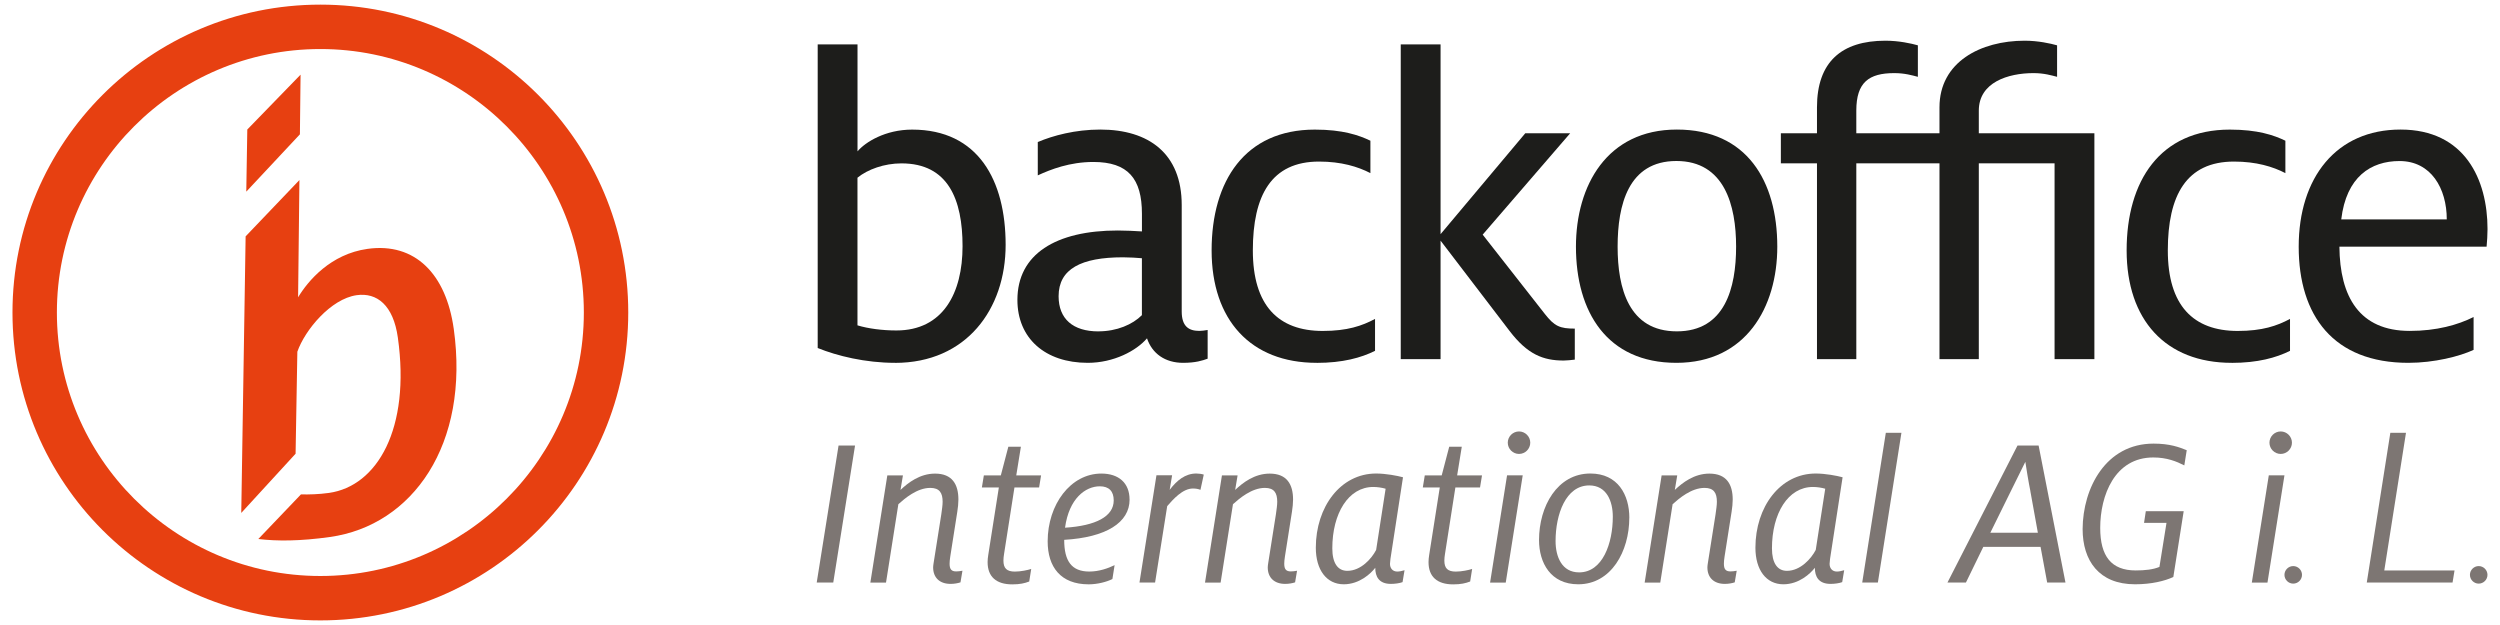
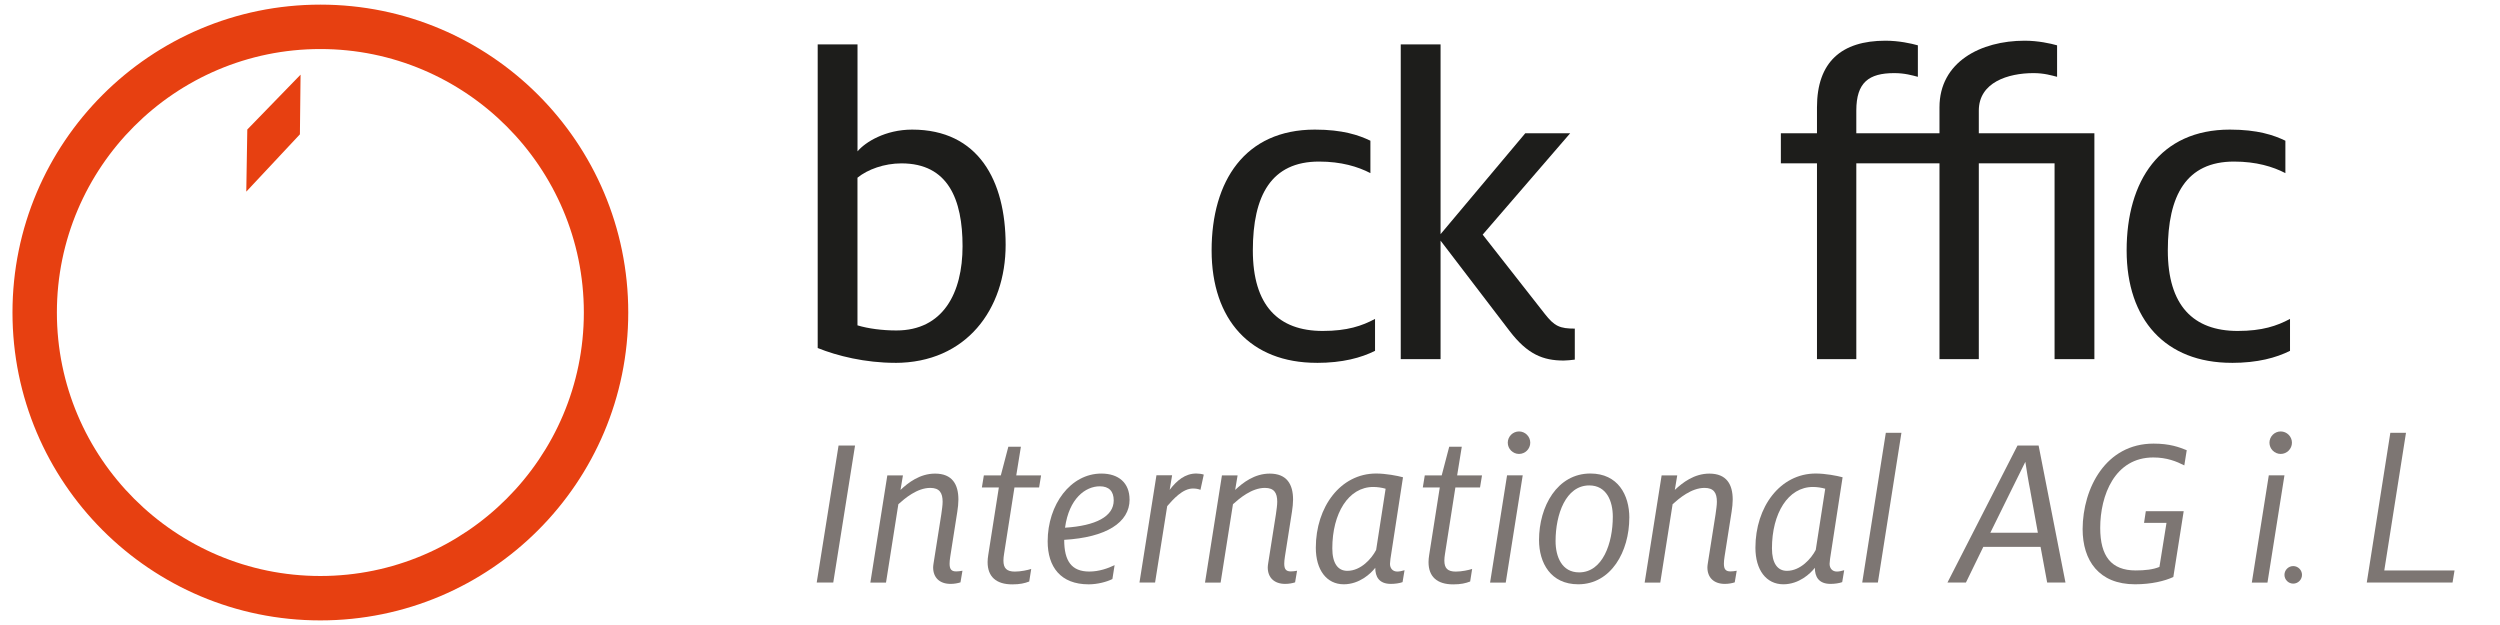
<svg xmlns="http://www.w3.org/2000/svg" id="Ebene_1" version="1.1" viewBox="0 0 566.93 141.73">
  <defs>
    <style> .st0 { fill: #e74011; } .st1 { fill: #1d1d1b; } .st2 { fill: #7d7673; } </style>
  </defs>
  <g>
    <path class="st1" d="M439.82,81.44v-44.4h-18.86v44.4h-8.92v-44.4h-8.19v-6.82h8.19v-5.88c0-10.29,5.56-15.11,15.53-15.11,3.04,0,5.88.63,7.35,1.05v7.14c-1.26-.32-2.94-.84-5.35-.84-5.77,0-8.61,2.1-8.61,8.5v5.14h18.86v-5.88c0-10.29,9.35-15.11,19.32-15.11,3.04,0,5.88.63,7.35,1.05v7.14c-1.26-.32-2.94-.84-5.35-.84-5.78,0-12.4,2.1-12.4,8.5v5.14h26.21v51.22h-9.03v-44.4s-17.18,0-17.18,0v44.4h-8.92Z" />
    <path class="st1" d="M202.96,82.28c-6.72,0-13.12-1.57-17.53-3.36V10.07h9.03v24.25c1.78-2.1,6.3-4.93,12.39-4.93,15.01,0,21.2,11.55,21.2,26.14s-8.92,26.76-25.09,26.76h0ZM203.27,74.94c10.6,0,15.01-8.5,15.01-19.1s-3.25-18.79-13.86-18.79c-3.88,0-7.66,1.36-9.97,3.25v33.48c2.41.74,5.67,1.16,8.82,1.16h0Z" />
-     <path class="st1" d="M268.3,82.28c-4.09,0-7.03-2.1-8.19-5.56-2.41,2.83-7.56,5.56-13.44,5.56-9.66,0-15.95-5.56-15.95-14.27,0-10.39,8.71-15.74,22.78-15.74,1.68,0,3.99.11,5.46.21v-3.99c0-7.98-3.15-11.76-11.02-11.76-5.35,0-9.66,1.68-12.6,3.04v-7.56c3.46-1.47,8.5-2.83,14.17-2.83,11.02,0,18.47,5.46,18.47,17.11v24.14c0,3.36,1.57,4.41,3.99,4.41.52,0,1.26-.1,1.89-.21v6.51c-1.15.42-2.73.94-5.56.94h0ZM249.09,75.14c4.2,0,7.77-1.57,9.86-3.67v-12.91c-.94-.1-2.94-.21-4.3-.21-9.45,0-14.59,2.62-14.59,8.82,0,5.14,3.25,7.98,9.03,7.98h0Z" />
    <path class="st1" d="M298.59,82.28c-15.01,0-23.83-9.76-23.83-25.5s7.56-27.39,23.41-27.39c6.3,0,9.97,1.26,12.6,2.52v7.35c-2.83-1.47-6.61-2.62-11.65-2.62-10.81,0-15.01,7.66-15.01,20.15s5.77,18.26,15.85,18.26c5.56,0,8.92-1.15,11.86-2.73v7.24c-3.15,1.57-7.35,2.73-13.22,2.73h0Z" />
    <path class="st1" d="M354.6,81.76c-4.62,0-8.19-1.36-12.28-6.72l-15.64-20.47v26.87h-9.03V10.07h9.03v43.03l19.21-22.88h10.18l-19.84,22.99,14.07,17.95c2.2,2.84,3.46,3.36,6.82,3.36v7.03c-.84.1-1.78.21-2.52.21h0Z" />
-     <path class="st1" d="M380.16,82.28c-15.75,0-22.78-11.55-22.78-26.34,0-13.85,7.03-26.56,22.88-26.56s22.78,11.65,22.78,26.56c0,13.75-7.14,26.34-22.88,26.34h0ZM380.27,75.14c10.92,0,13.43-9.87,13.43-19.21s-2.62-19.42-13.54-19.42-13.33,9.97-13.33,19.42,2.52,19.21,13.43,19.21h0Z" />
    <path class="st1" d="M506.09,82.28c-15.01,0-23.83-9.76-23.83-25.5s7.56-27.39,23.41-27.39c6.3,0,9.97,1.26,12.59,2.52v7.35c-2.83-1.47-6.61-2.62-11.65-2.62-10.81,0-15.01,7.66-15.01,20.15s5.77,18.26,15.85,18.26c5.56,0,8.92-1.15,11.86-2.73v7.24c-3.15,1.57-7.35,2.73-13.23,2.73h0Z" />
-     <path class="st1" d="M546.15,82.28c-17,0-24.87-10.7-24.87-26.34s8.5-26.56,23.09-26.56,19.73,11.34,19.73,22.57c0,1.36-.1,2.73-.21,3.99h-33.38c.1,11.34,4.51,19.1,15.95,19.1,6.09,0,10.92-1.36,14.48-3.15v7.45c-3.15,1.47-8.92,2.94-14.8,2.94h0ZM530.93,49.75h23.93c0-7.03-3.57-13.23-10.71-13.23-6.51,0-12.07,3.57-13.22,13.23h0Z" />
  </g>
  <g>
    <path class="st0" d="M72.65,1.05C34.09,1.05,2.83,32.31,2.83,70.87s31.26,69.82,69.82,69.82,69.82-31.26,69.82-69.82S111.21,1.05,72.65,1.05ZM72.65,130.62c-32.95,0-59.75-26.8-59.75-59.75S39.71,11.12,72.65,11.12s59.75,26.8,59.75,59.75-26.8,59.75-59.75,59.75Z" />
    <g>
      <polygon class="st0" points="68.16 16.93 56.08 29.37 55.85 43.46 68.01 30.46 68.16 16.93" />
-       <path class="st0" d="M102.89,74.53c-1.73-12.34-8.73-19.61-19.56-18.09-8.35,1.17-13.47,7.23-15.73,10.98l.3-26.59-12.2,12.77-.99,62.72,12.32-13.43.4-23.13c1.72-4.94,7.59-11.99,13.44-12.82,4.61-.65,8.32,2.26,9.35,9.61,2.91,20.68-4.67,33.69-15.63,35.23-2.31.32-4.41.37-6.35.34l-9.66,10.11c4.26.51,9.43.5,16.27-.46,18.69-2.63,31.73-20.97,28.04-47.26Z" />
    </g>
  </g>
  <g>
    <polygon class="st2" points="193.9 101.04 188.96 132.1 185.21 132.1 190.16 101.04 193.9 101.04 193.9 101.04" />
    <path class="st2" d="M218.26,129.41l-.45,2.65c-.6.2-1.4.35-2.25.35-2.45,0-3.95-1.4-3.95-3.74,0-.3.05-.6.1-.95l1.75-11.09c.15-1.1.3-2.05.3-2.85,0-2-.7-3.14-2.8-3.14-3,0-5.79,2.4-7.24,3.7l-2.8,17.78h-3.55l3.85-24.32h3.54l-.55,3.3c1.75-1.65,4.39-3.7,7.84-3.7,3.9,0,5.29,2.45,5.29,5.89,0,.85-.1,1.8-.25,2.75l-1.6,10.19c-.1.65-.15,1.15-.15,1.6,0,1.3.45,1.75,1.5,1.75.4,0,.85-.05,1.4-.15h0Z" />
    <path class="st2" d="M236.09,107.79l-.45,2.75h-5.59l-2.35,15.03c-.1.6-.15,1.1-.15,1.55,0,1.75.75,2.5,2.6,2.5,1.35,0,2.95-.35,3.7-.6l-.45,2.85c-1.05.4-2.1.65-3.85.65-3.64,0-5.59-1.75-5.59-5.04,0-.5.05-1.05.15-1.65l2.4-15.28h-3.85l.45-2.75h3.85l1.7-6.49h2.85l-1.05,6.49h5.64Z" />
    <path class="st2" d="M256.16,113.28c0,5.24-5.34,8.59-14.83,9.14,0,4.79,1.65,7.19,5.69,7.19,2.25,0,4.29-.75,5.74-1.45l-.5,3.15c-1.3.65-3.39,1.2-5.39,1.2-6.34,0-9.29-3.94-9.29-9.74,0-8.34,5.19-15.38,12.18-15.38,3.89,0,6.39,2.1,6.39,5.89h0ZM249.41,110.28c-3.25,0-6.99,2.75-7.89,9.39,6.99-.45,11.04-2.55,11.04-6.19,0-2.1-1.1-3.2-3.15-3.2h0Z" />
    <path class="st2" d="M272.98,107.63l-.75,3.45c-.5-.2-1.05-.3-1.7-.3-2.35,0-4.49,2.45-5.84,3.99l-2.75,17.33h-3.54l3.85-24.32h3.55l-.55,3.3c1.6-2.1,3.5-3.7,6.04-3.7.6,0,1.25.1,1.7.25h0Z" />
    <path class="st2" d="M294.14,129.41l-.45,2.65c-.6.2-1.4.35-2.25.35-2.45,0-3.95-1.4-3.95-3.74,0-.3.05-.6.1-.95l1.75-11.09c.15-1.1.3-2.05.3-2.85,0-2-.7-3.14-2.8-3.14-3,0-5.79,2.4-7.24,3.7l-2.8,17.78h-3.54l3.84-24.32h3.55l-.55,3.3c1.75-1.65,4.39-3.7,7.84-3.7,3.9,0,5.29,2.45,5.29,5.89,0,.85-.1,1.8-.25,2.75l-1.6,10.19c-.1.65-.15,1.15-.15,1.6,0,1.3.45,1.75,1.5,1.75.4,0,.85-.05,1.4-.15h0Z" />
    <path class="st2" d="M318.51,129.31l-.45,2.7c-.65.25-1.7.4-2.65.4-2.7,0-3.54-1.65-3.54-3.65-1,1.3-3.59,3.74-7.14,3.74-3.89,0-6.34-3.25-6.34-8.29,0-9.24,5.59-16.83,13.68-16.83,2.2,0,4.79.5,6.09.85l-2.85,18.53-.1,1.1c0,1,.6,1.75,1.65,1.75.45,0,1-.1,1.65-.3h0ZM314.22,110.83c-.85-.25-1.9-.4-2.8-.4-5.64,0-9.29,5.99-9.29,13.93,0,3.35,1.25,5.09,3.4,5.09,3.1,0,5.54-2.8,6.54-4.74l2.15-13.88h0Z" />
    <path class="st2" d="M336.08,107.79l-.45,2.75h-5.59l-2.35,15.03c-.1.6-.15,1.1-.15,1.55,0,1.75.75,2.5,2.6,2.5,1.35,0,2.95-.35,3.7-.6l-.45,2.85c-1.05.4-2.1.65-3.85.65-3.65,0-5.59-1.75-5.59-5.04,0-.5.05-1.05.15-1.65l2.4-15.28h-3.85l.45-2.75h3.84l1.7-6.49h2.85l-1.05,6.49h5.64Z" />
    <path class="st2" d="M345.31,107.79l-3.85,24.32h-3.55l3.85-24.32h3.55ZM344.47,102.94c-1.4,0-2.55-1.15-2.55-2.55s1.15-2.55,2.55-2.55,2.55,1.15,2.55,2.55-1.15,2.55-2.55,2.55h0Z" />
    <path class="st2" d="M518.05,107.79l-3.85,24.32h-3.55l3.85-24.32h3.55ZM517.2,102.94c-1.4,0-2.55-1.15-2.55-2.55s1.15-2.55,2.55-2.55,2.55,1.15,2.55,2.55-1.15,2.55-2.55,2.55h0Z" />
    <path class="st2" d="M369.48,117.42c0,7.59-4.09,15.08-11.58,15.08-6.24,0-8.89-4.84-8.89-10.04,0-7.64,4.14-15.08,11.64-15.08,6.24,0,8.84,4.84,8.84,10.04h0ZM365.74,117.17c0-3.5-1.4-7.09-5.34-7.09-5.34,0-7.64,6.59-7.64,12.63,0,3.5,1.4,7.09,5.34,7.09,5.34,0,7.64-6.59,7.64-12.63h0Z" />
    <path class="st2" d="M393.84,129.41l-.45,2.65c-.6.2-1.4.35-2.25.35-2.45,0-3.95-1.4-3.95-3.74,0-.3.05-.6.1-.95l1.75-11.09c.15-1.1.3-2.05.3-2.85,0-2-.7-3.14-2.8-3.14-3,0-5.79,2.4-7.24,3.7l-2.8,17.78h-3.54l3.85-24.32h3.54l-.55,3.3c1.75-1.65,4.39-3.7,7.84-3.7,3.9,0,5.29,2.45,5.29,5.89,0,.85-.1,1.8-.25,2.75l-1.6,10.19c-.1.65-.15,1.15-.15,1.6,0,1.3.45,1.75,1.5,1.75.4,0,.85-.05,1.4-.15h0Z" />
    <path class="st2" d="M418.21,129.31l-.45,2.7c-.65.25-1.7.4-2.65.4-2.7,0-3.55-1.65-3.55-3.65-1,1.3-3.59,3.74-7.14,3.74-3.89,0-6.34-3.25-6.34-8.29,0-9.24,5.59-16.83,13.68-16.83,2.2,0,4.79.5,6.09.85l-2.85,18.53-.1,1.1c0,1,.6,1.75,1.65,1.75.45,0,1-.1,1.65-.3h0ZM413.92,110.83c-.85-.25-1.9-.4-2.8-.4-5.64,0-9.29,5.99-9.29,13.93,0,3.35,1.25,5.09,3.39,5.09,3.09,0,5.54-2.8,6.54-4.74l2.15-13.88h0Z" />
    <polygon class="st2" points="431.19 98.15 425.85 132.1 422.3 132.1 427.65 98.15 431.19 98.15 431.19 98.15" />
    <polygon class="st2" points="540.69 129.36 545.61 98.15 542.06 98.15 536.72 132.1 539.88 132.1 540.26 132.1 556.17 132.1 556.62 129.36 540.69 129.36" />
    <path class="st2" d="M464.24,132.1l-1.5-8.09h-12.98l-3.94,8.09h-4.19l15.88-31.06h4.79l6.09,31.06h-4.14ZM460.44,111.4c-.4-1.89-.95-5.33-1.15-6.67l-3.3,6.67-4.64,9.41h10.78l-1.7-9.41h0Z" />
    <path class="st2" d="M495.89,102.09l-.55,3.45c-1.75-.9-3.95-1.8-7.04-1.8-8.74,0-12.03,8.59-12.03,15.98,0,6.39,2.5,9.64,8.04,9.64,2.1,0,3.95-.2,5.39-.8l1.6-9.99h-5.09l.4-2.65h8.59l-2.35,14.93c-1.95.9-4.94,1.65-8.69,1.65-8.19,0-11.88-5.39-11.88-12.53.05-9.34,5.29-19.37,16.08-19.37,3.7,0,5.79.8,7.54,1.5h0Z" />
    <path class="st2" d="M520.04,132.35c-1.09,0-1.99-.9-1.99-1.99s.9-1.99,1.99-1.99,1.99.9,1.99,1.99-.9,1.99-1.99,1.99h0Z" />
-     <path class="st2" d="M562.1,132.35c-1.09,0-1.99-.9-1.99-1.99s.9-1.99,1.99-1.99,1.99.9,1.99,1.99-.9,1.99-1.99,1.99h0Z" />
  </g>
</svg>